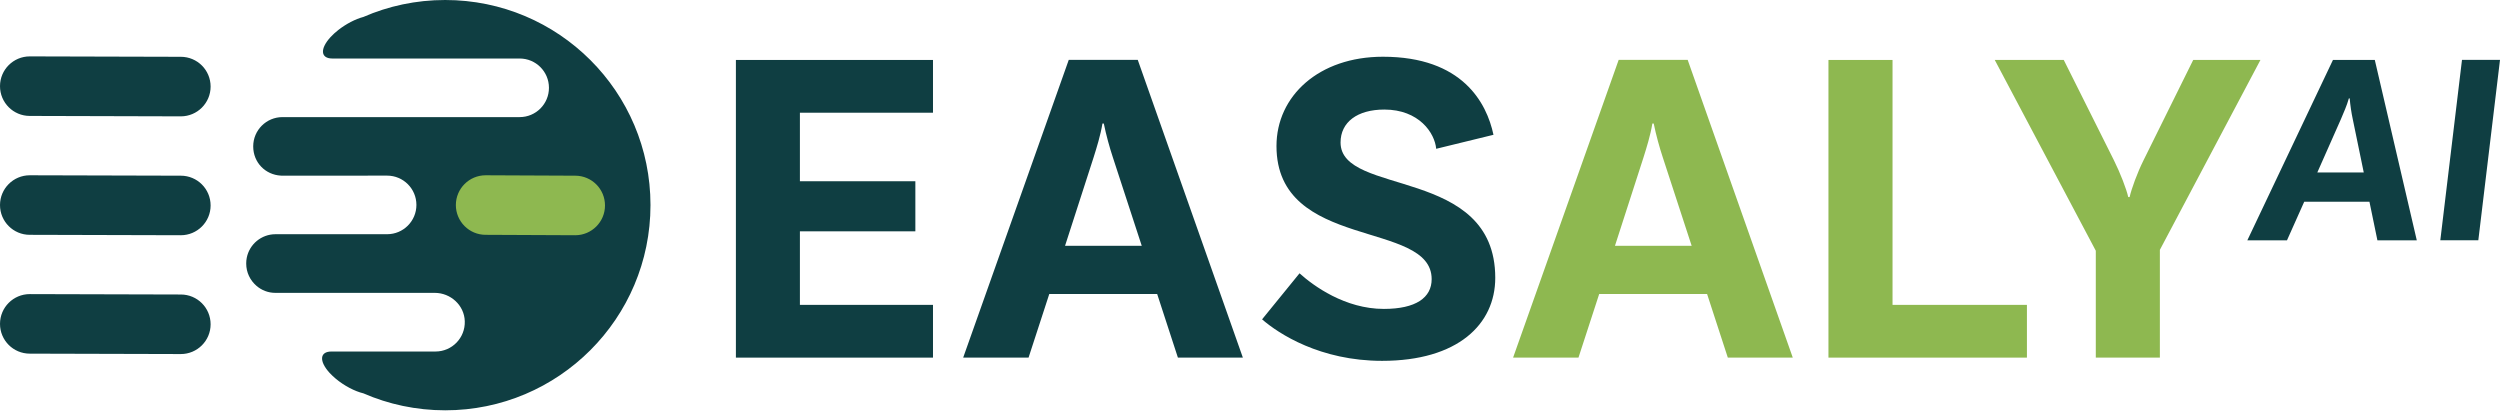
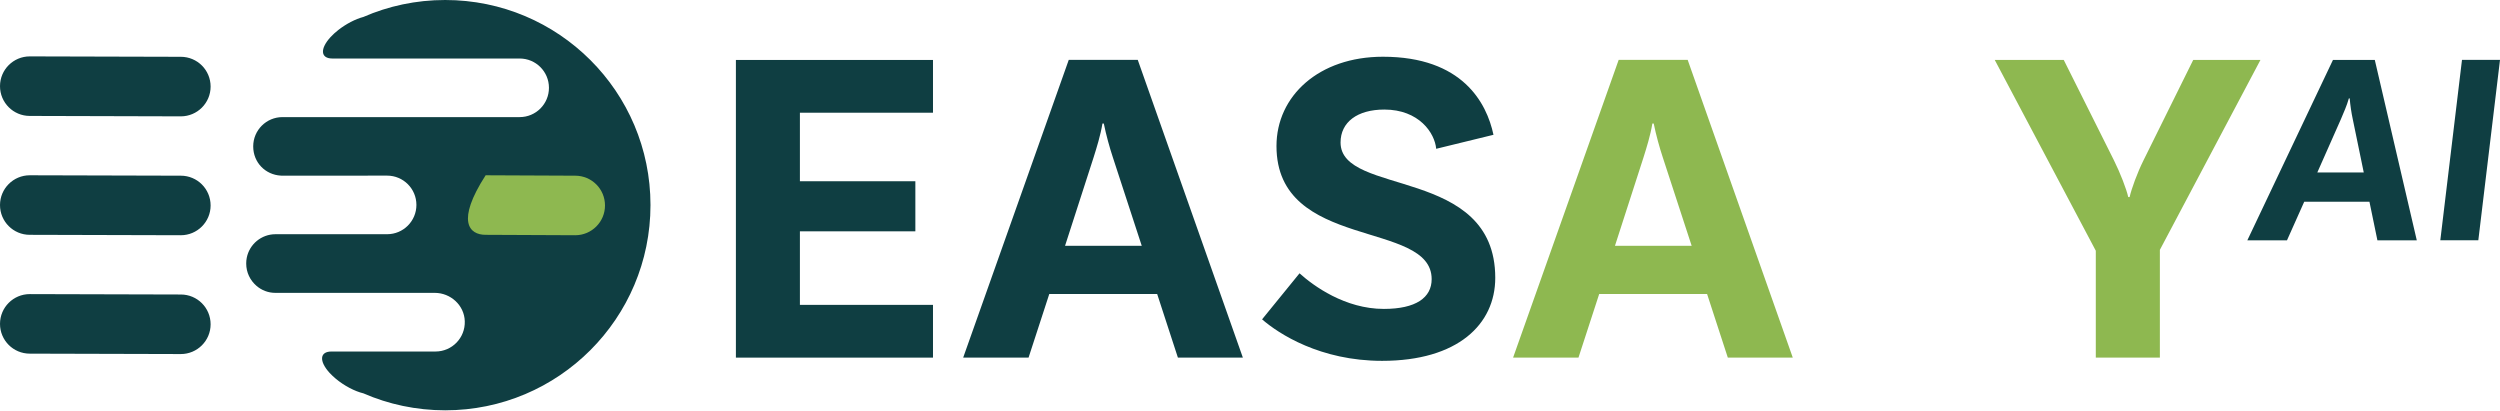
<svg xmlns="http://www.w3.org/2000/svg" width="468" height="77" viewBox="0 0 468 77" fill="none">
  <path d="M83.334 0C77.889 0 72.713 1.13 68.026 3.172C66.523 3.57 64.803 4.469 63.351 5.599C62.812 6.023 62.311 6.473 61.874 6.948C59.858 9.157 60.012 10.954 62.221 10.954H97.281C100.312 10.954 102.764 13.407 102.764 16.438C102.764 19.469 100.312 21.922 97.281 21.922H52.885C49.854 21.922 47.401 24.375 47.401 27.405C47.401 30.436 49.687 32.709 52.564 32.876C52.667 32.876 52.782 32.889 52.885 32.889L72.469 32.876C75.5 32.876 77.953 35.329 77.953 38.36C77.953 41.391 75.5 43.844 72.469 43.844H51.575C48.917 43.844 46.695 45.731 46.194 48.249C46.117 48.595 46.091 48.968 46.091 49.34C46.091 51.01 46.836 52.487 48.005 53.501C48.955 54.323 50.188 54.824 51.536 54.824C51.549 54.824 51.562 54.824 51.588 54.824H81.382C84.361 54.824 86.917 57.148 87.007 60.128C87.11 63.248 84.618 65.804 81.523 65.804H62.054C59.845 65.804 59.691 67.602 61.708 69.811C62.054 70.183 62.44 70.543 62.85 70.89C64.417 72.2 66.382 73.24 68.039 73.638C72.726 75.68 77.915 76.81 83.347 76.81C104.562 76.81 121.771 59.601 121.771 38.386C121.771 17.17 104.562 0 83.334 0Z" fill="#0F3E42" />
  <path d="M33.852 66.279C36.922 66.279 39.426 63.788 39.426 60.706C39.426 57.623 36.934 55.132 33.852 55.132L5.574 55.055C2.504 55.055 0 57.547 0 60.629C0 63.711 2.491 66.202 5.574 66.202L33.852 66.279Z" fill="#0F3E42" />
  <path d="M33.852 44.036C36.922 44.036 39.426 41.545 39.426 38.463C39.426 35.381 36.934 32.889 33.852 32.889L5.574 32.812C2.504 32.812 0 35.304 0 38.386C0 41.468 2.491 43.959 5.574 43.959L33.852 44.036Z" fill="#0F3E42" />
  <path d="M33.852 21.781C36.922 21.781 39.426 19.289 39.426 16.207C39.426 13.125 36.934 10.633 33.852 10.633L5.574 10.556C2.504 10.556 0 13.048 0 16.13C0 19.212 2.491 21.703 5.574 21.703L33.852 21.781Z" fill="#0F3E42" />
-   <path d="M107.683 44.036C110.752 44.036 113.256 41.545 113.256 38.463C113.256 35.381 110.765 32.889 107.683 32.889L90.911 32.812C87.841 32.812 85.337 35.304 85.337 38.386C85.337 41.455 87.829 43.959 90.911 43.959L107.683 44.036Z" fill="#8EB850" />
+   <path d="M107.683 44.036C110.752 44.036 113.256 41.545 113.256 38.463C113.256 35.381 110.765 32.889 107.683 32.889L90.911 32.812C85.337 41.455 87.829 43.959 90.911 43.959L107.683 44.036Z" fill="#8EB850" />
  <path d="M149.742 21.1V33.929H171.355V43.304H149.742V57.071H174.656V66.947H137.76V11.224H174.656V21.1H149.742Z" fill="#0F3E42" />
  <path d="M216.599 55.042H196.424L192.545 66.947H180.306L200.071 11.211H212.99L232.665 66.947H220.503L216.624 55.042H216.599ZM213.735 46.014L208.328 29.46C207.738 27.688 207.057 25.235 206.633 23.129H206.376C206.042 25.235 205.285 27.688 204.694 29.55L199.377 46.014H213.735Z" fill="#0F3E42" />
  <path d="M259.146 20.509C254.086 20.509 250.952 22.872 250.952 26.674C250.952 36.806 279.912 31.066 279.912 52.011C279.912 60.706 272.9 67.551 258.722 67.551C247.151 67.551 239.381 62.491 236.26 59.781L243.272 51.164C245.892 53.527 251.8 57.829 259.056 57.829C265.053 57.829 268.007 55.723 268.007 52.255C268.007 41.108 238.957 47.016 238.957 27.341C238.957 17.966 246.894 10.621 258.889 10.621C273.747 10.621 278.306 19.238 279.578 25.235L268.854 27.855C268.597 24.901 265.644 20.509 259.146 20.509Z" fill="#0F3E42" />
  <path d="M319.543 55.042H299.368L295.489 66.947H283.25L303.015 11.211H315.934L335.609 66.947H323.447L319.569 55.042H319.543ZM316.679 46.014L311.272 29.46C310.682 27.688 310.001 25.235 309.577 23.129H309.32C308.987 25.235 308.229 27.688 307.638 29.55L302.321 46.014H316.679Z" fill="#8EB850" />
-   <path d="M379.44 57.071V66.947H342.287V11.224H354.281V57.071H379.44Z" fill="#8EB850" />
  <path d="M404.328 46.772V66.947H392.333V46.939L373.417 11.224H386.336L395.711 29.974C396.892 32.337 398.074 35.381 398.408 36.896H398.665C398.998 35.381 400.103 32.337 401.284 29.974L410.569 11.224H423.155L404.328 46.772Z" fill="#8EB850" />
  <path d="M443.574 37.769H431.348L428.125 44.987H420.702L436.729 11.224H444.563L452.422 44.987H445.051L443.561 37.769H443.574ZM442.495 32.286L440.427 22.256C440.196 21.19 439.965 19.7 439.862 18.416H439.708C439.349 19.7 438.707 21.177 438.219 22.307L433.801 32.286H442.495Z" fill="#0F3E42" />
  <path d="M460.885 11.211H468L463.942 44.974H456.827L460.885 11.211Z" fill="#0F3E42" />
</svg>